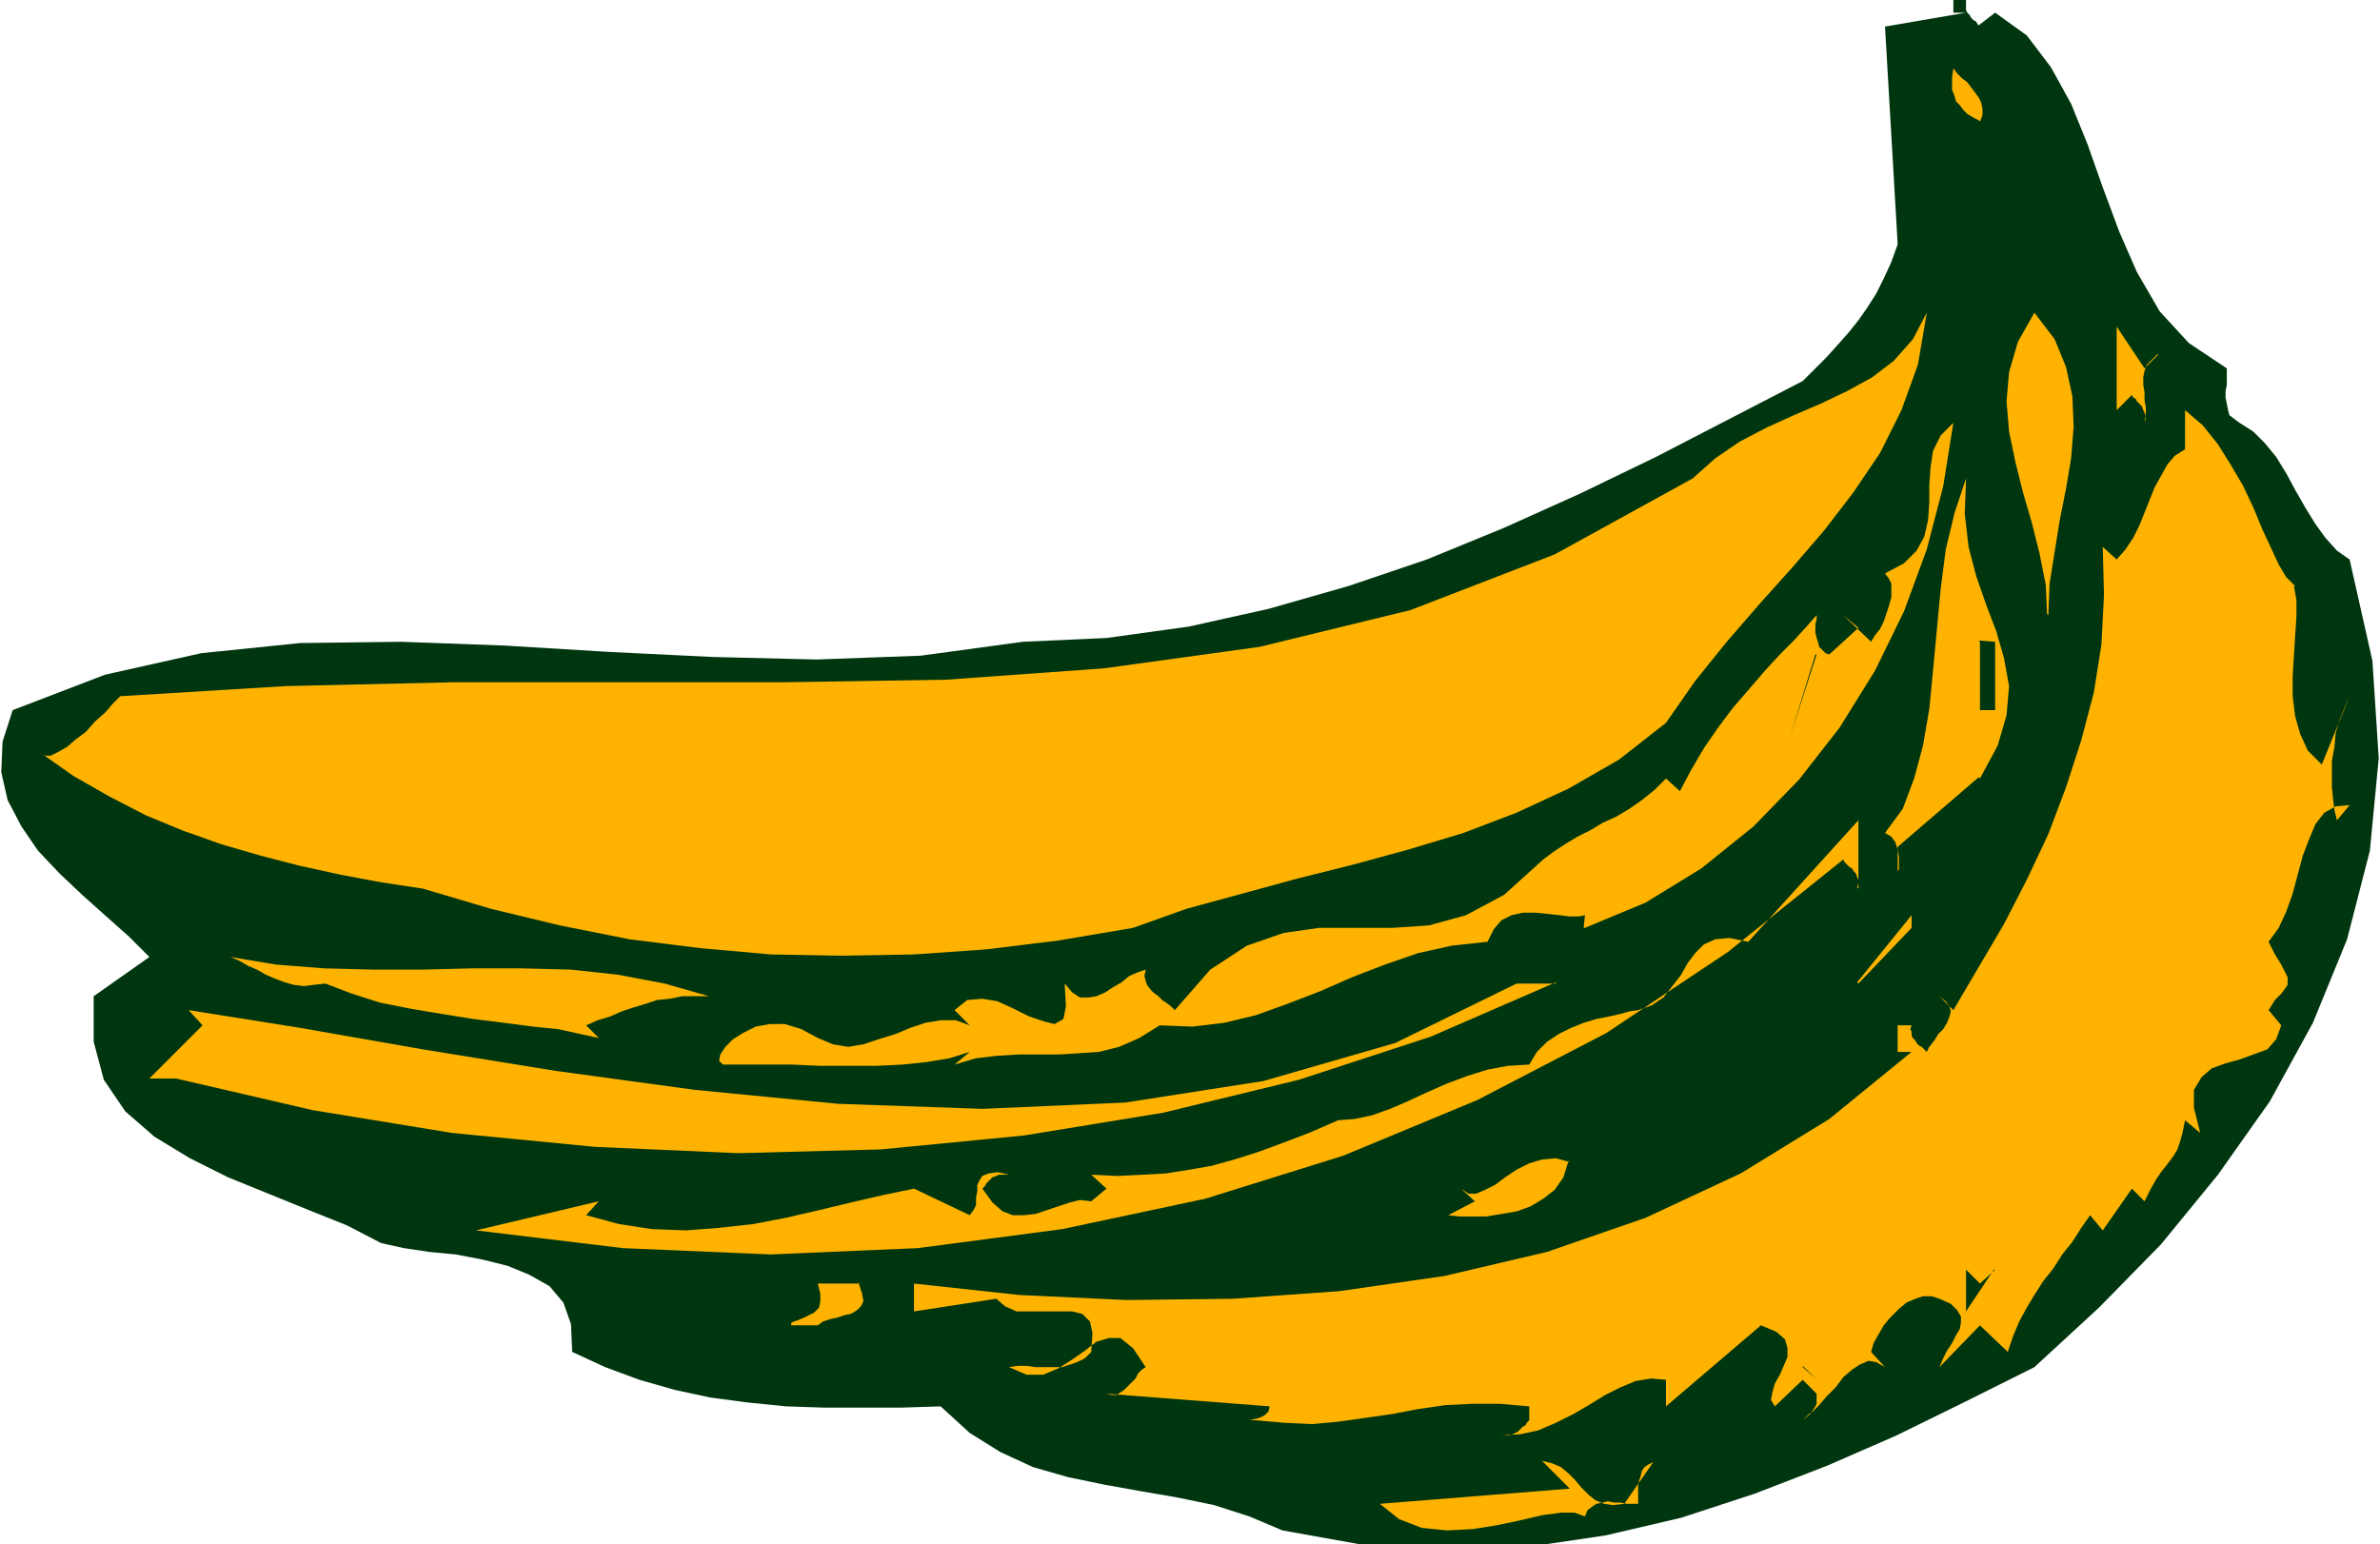
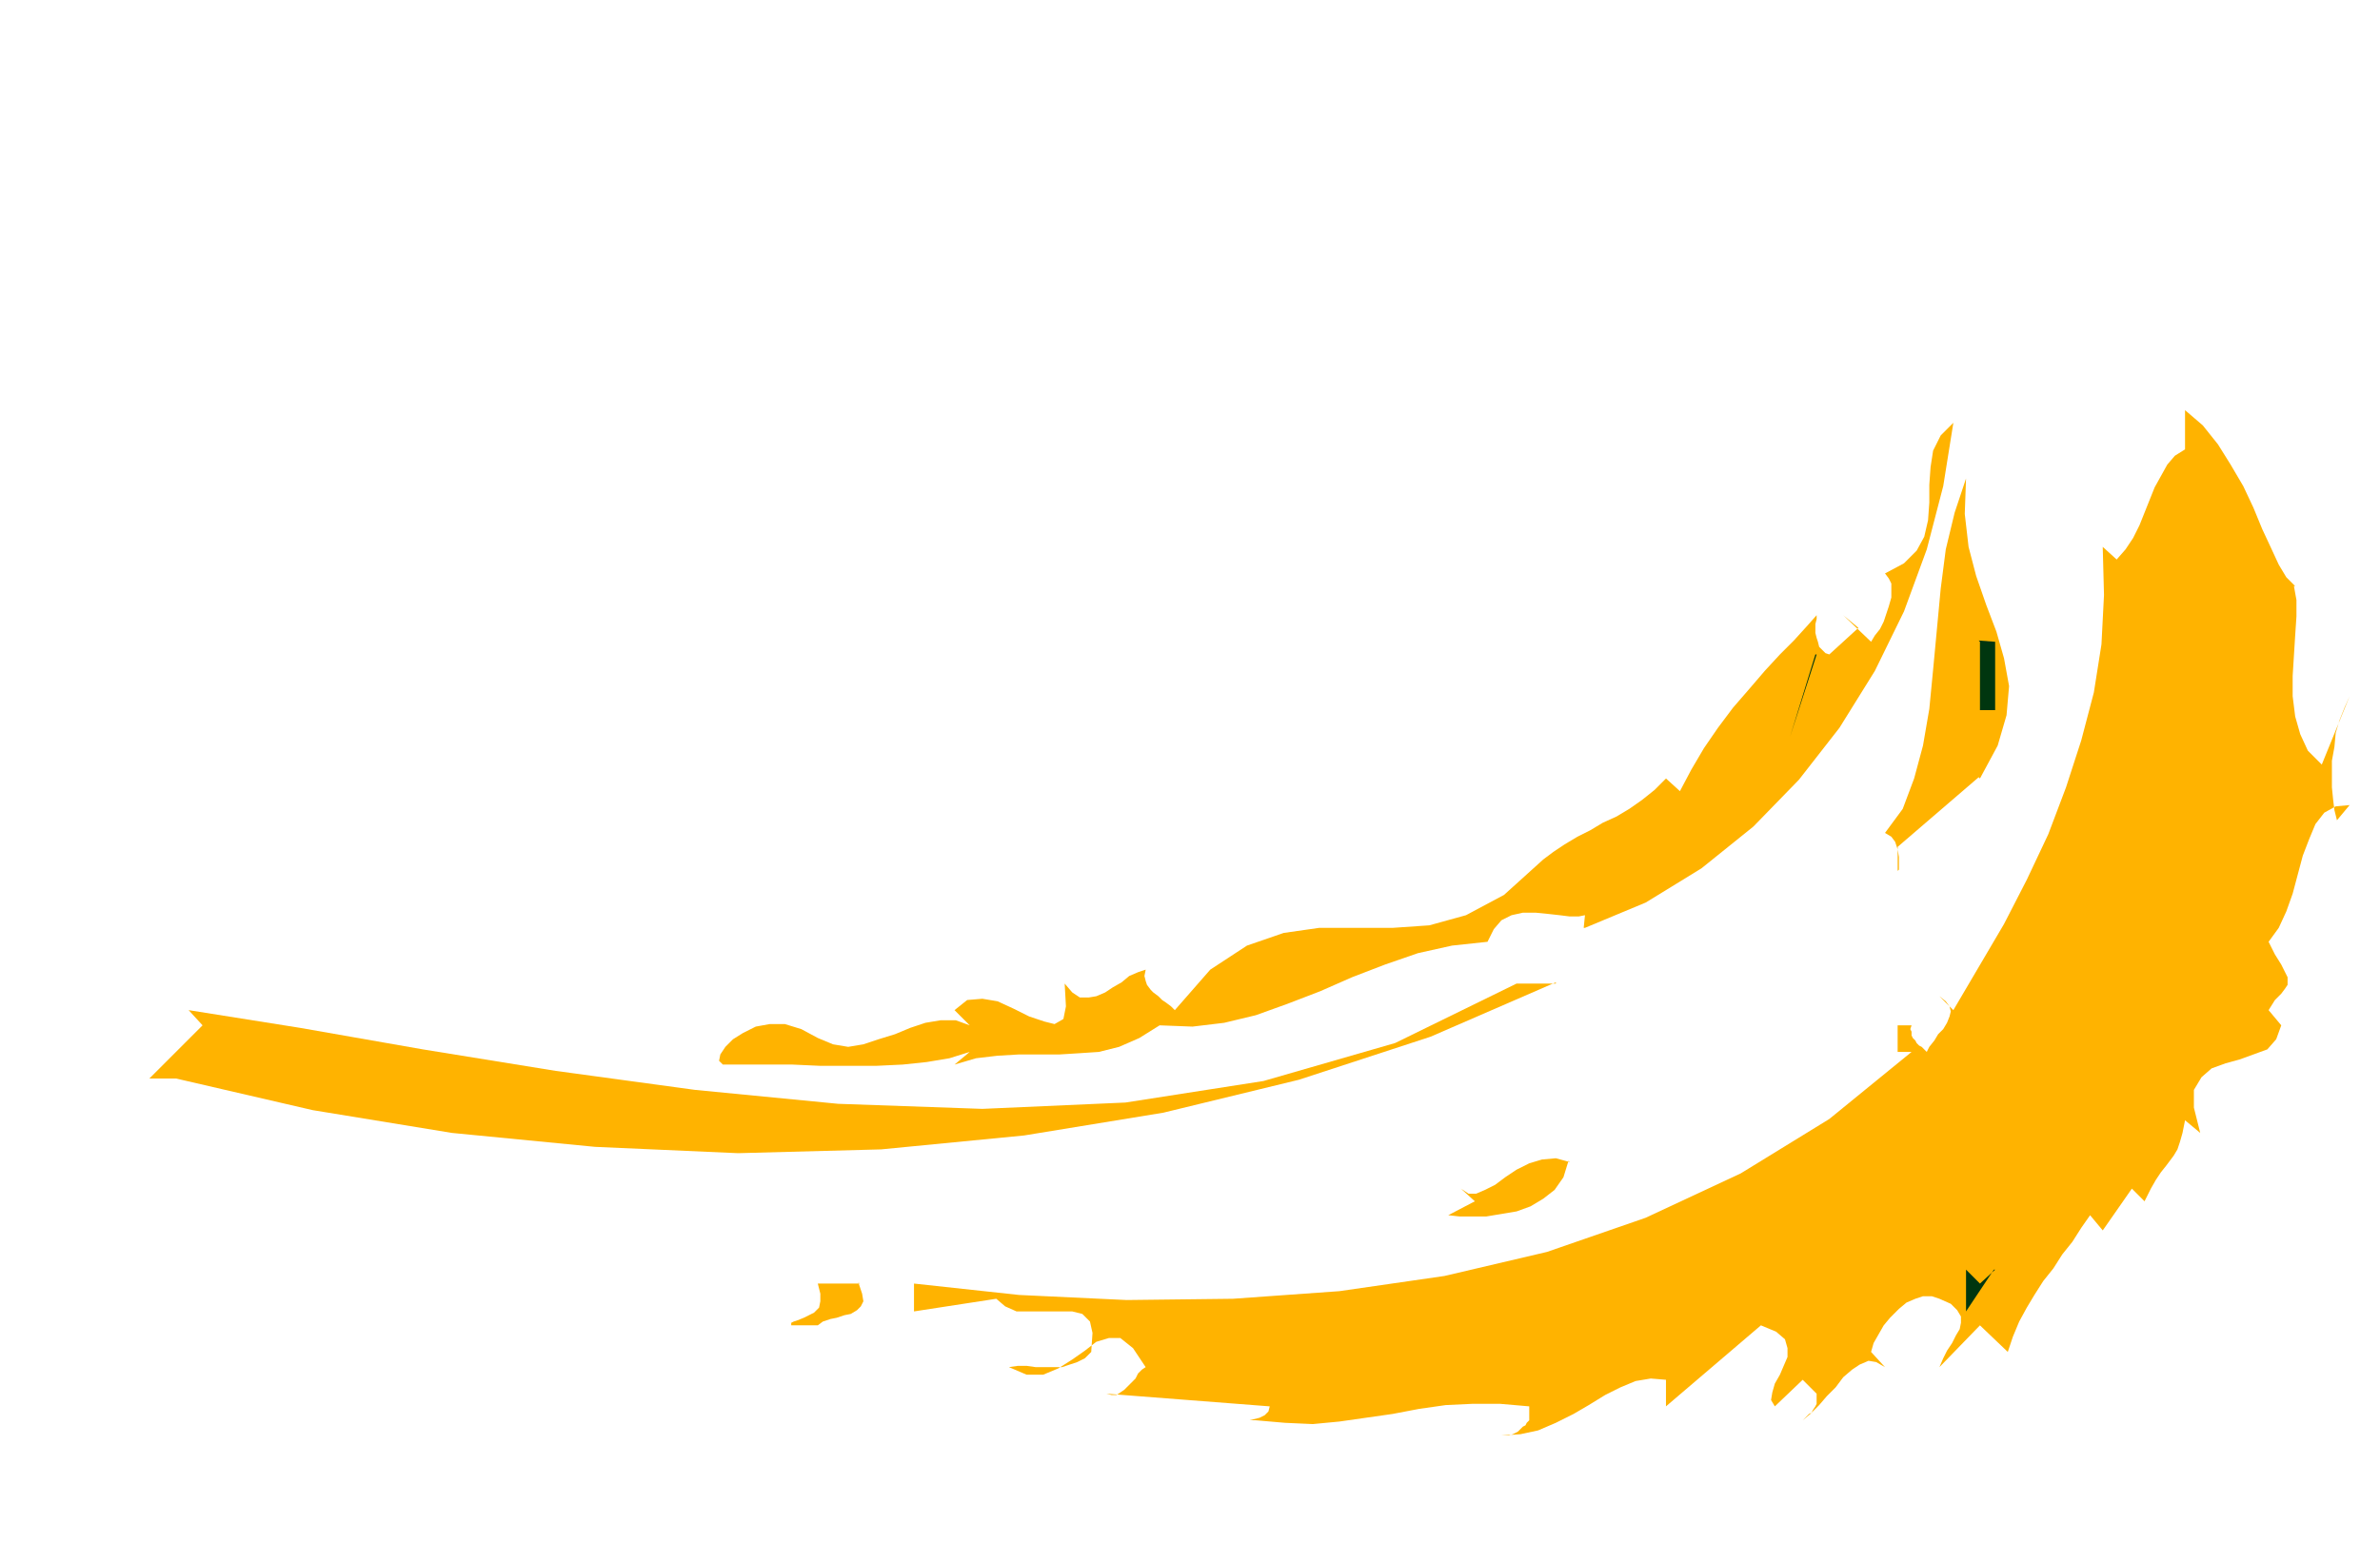
<svg xmlns="http://www.w3.org/2000/svg" width="250.667" height="162.667" fill-rule="evenodd" stroke-linecap="round" preserveAspectRatio="none" viewBox="0 0 1880 1220">
  <style>.pen1{stroke:none}.brush2{fill:#00360f}.brush3{fill:#ffb300}</style>
-   <path fill-rule="nonzero" d="m1563 20 13-10 25 18 19 25 16 29 13 32 12 34 13 35 14 32 18 31 23 25 30 20v13l-1 5v5l1 5 1 5 1 4 4 3 4 3 11 7 9 9 9 11 8 13 7 13 8 14 8 13 8 11 9 10 10 7 18 80 5 77-7 73-18 70-27 66-34 62-41 58-45 55-49 50-51 47-54 27-55 27-55 24-57 22-58 19-60 14-61 9-63 3-64-4-67-12-26-11-28-9-29-6-29-5-28-5-29-6-28-8-26-12-24-15-23-21-31 1h-61l-30-1-30-3-30-4-28-6-28-8-27-10-26-12-1-22-6-17-11-13-16-9-17-7-20-5-21-4-21-2-20-3-18-4-27-14-30-12-32-13-32-13-30-15-28-17-23-20-17-25-8-30v-36l44-31-16-16-18-16-19-17-18-17-17-18-13-19-11-21-5-22 1-24 8-25 73-28 76-17 78-8 80-1 82 3 82 5 82 4 82 2 82-3 81-11 66-3 65-9 63-14 63-18 62-21 61-25 60-27 60-29 58-30 58-30 10-10 9-9 9-10 8-9 8-10 7-10 7-11 6-12 6-13 5-14-10-172 64-11h-10V0h10v8l1 2 2 2 1 2 2 2 2 1 1 2 2 2z" class="pen1 brush2" />
-   <path fill-rule="nonzero" d="m1563 95-4-2-5-3-3-3-3-4-3-3-1-4-2-5V61l1-7 3 4 4 4 4 3 3 4 3 4 3 4 2 4 1 5v5l-2 5zm-247 476-37 29-40 23-41 19-42 16-43 13-44 12-44 11-44 12-44 12-42 15-59 10-57 7-57 4-57 1-56-1-56-5-56-7-55-11-54-13-54-16-33-5-32-6-32-7-31-8-31-9-31-11-29-12-29-15-28-16-27-19 4 3h5l6-3 7-4 7-6 8-6 7-8 8-7 6-7 6-6 131-8 131-3h261l129-2 125-9 123-17 119-29 114-44 109-60 18-16 19-13 21-11 22-10 21-9 21-10 20-11 17-13 15-17 11-21-7 41-13 36-17 34-21 31-23 30-25 29-26 29-26 30-25 31-23 33zm301-86-1-23-5-25-6-24-7-24-6-24-5-24-2-24 2-23 7-24 13-23 16 21 9 22 5 23 1 24-2 25-4 24-5 25-4 25-4 25-1 25zm87-205-4 4-4 4-2 5-1 5v6l1 6v6l1 6v6l-1 6 1-3v-2l-1-3-1-2-1-3-2-2-2-2-1-2-2-1-1-2-12 12v-66l22 33 11-11z" class="pen1 brush3" />
  <path fill-rule="nonzero" d="m1812 463 2 11v13l-1 15-1 16-1 16v16l2 16 4 14 6 13 11 11 22-54-4 9-4 10-3 10-1 11-2 11v21l1 10 1 8 2 8 10-12-11 1-9 5-7 9-5 12-5 13-4 15-4 15-5 14-6 13-8 11 5 10 5 8 3 6 2 4v6l-2 3-3 4-5 5-5 8 10 12-4 11-7 8-11 4-11 4-11 3-11 4-8 7-6 10v14l5 20-12-10-2 10-2 7-2 6-3 5-3 4-3 4-4 5-4 6-4 7-5 10-10-10-23 33-10-12-7 10-7 11-8 10-7 11-8 10-7 11-6 10-6 11-5 12-4 12-22-21-32 33-10-12 10 12 3-7 3-6 4-6 3-6 3-5 1-5v-5l-3-5-5-5-9-4-6-2h-7l-6 2-7 3-6 5-7 7-5 6-4 7-4 7-2 7 11 12-7-4-6-1-7 3-6 4-7 6-6 8-7 7-6 7-7 7-6 5 2-2 1-1 2-2 2-1 1-2 2-3 1-2v-8l-11-11-22 21-3-5 1-6 2-7 4-7 3-7 3-7v-7l-2-7-7-6-12-5-75 64v-21l-12-1-12 2-12 5-12 6-13 8-12 7-14 7-14 6-14 3-15 1h6l3-1 2-1 2-1 2-2 2-2 2-1 1-2 2-2v-11l-23-2h-22l-21 1-21 3-21 4-21 3-21 3-21 2-22-1-23-2h-9 4l4-1 4-1 4-2 3-3 1-4-129-10 4 1h4l3-2 3-2 3-3 3-3 3-3 2-4 3-3 3-2-10-15-10-8h-9l-10 3-9 7-10 7-11 7-12 5h-13l-14-6 7-1h7l7 1h21l6-2 6-2 6-3 5-5 1-15-2-9-6-6-8-2h-44l-9-4-7-6-65 10v-22l83 9 85 4 84-1 84-6 83-12 81-19 78-27 75-35 70-43 65-53h-11v-21h11l-1 3 1 2v3l1 2 2 2 1 2 2 2 2 1 2 2 2 2 2-4 4-5 3-5 4-4 3-5 2-5 1-4-1-4-3-4-5-4 11 11 20-34 20-34 18-35 17-36 14-37 12-37 10-38 6-38 2-39-1-38 11 10 7-8 6-9 5-10 4-10 4-10 4-10 5-9 5-9 6-7 8-5v-31l14 12 12 15 10 16 10 17 8 17 7 17 7 15 6 13 6 10 7 7z" class="pen1 brush3" />
  <path fill-rule="nonzero" d="m1251 733 1-10-5 1h-7l-8-1-9-1-10-1h-10l-9 2-8 4-6 7-5 10-28 3-27 6-26 9-26 10-25 11-26 10-25 9-25 6-25 3-26-1-16 10-16 7-16 4-15 1-16 1h-32l-17 1-17 2-17 5 12-10-16 5-18 3-19 2-21 1h-44l-22-1h-55l-3-3 1-5 4-6 6-6 8-5 10-5 11-2h12l13 4 13 7 12 5 12 2 12-2 12-4 13-4 12-5 12-4 12-2h12l11 4-12-12 10-8 12-1 12 2 13 6 12 6 12 4 8 2 7-4 2-10-1-18 6 7 6 4h7l6-1 7-3 6-4 7-4 6-5 7-3 6-2-1 5 1 4 1 3 3 4 2 2 4 3 3 3 3 2 4 3 3 3 28-32 29-19 29-10 28-4h58l29-2 29-8 30-16 31-28 8-6 9-6 10-6 10-5 10-6 11-5 10-6 10-7 10-8 9-9 11 10 9-17 10-17 11-16 12-16 13-15 12-14 12-13 11-11 10-11 8-9v3l-1 4v7l1 4 1 3 1 4 2 2 3 3 3 1 23-21-12-10 22 21 3-5 4-5 3-6 2-6 2-6 2-7v-11l-2-4-3-4 15-8 10-10 6-11 3-13 1-14v-14l1-14 2-13 6-12 10-10-8 50-13 50-18 49-23 47-28 45-32 41-36 37-41 33-44 27-48 20zm312-119-64 55v19l1-1v-10l-1-6-2-6-3-4-5-3 14-19 9-24 7-26 5-29 3-31 3-32 3-32 4-31 7-29 9-27-1 28 3 26 6 23 8 23 8 21 6 21 4 22-2 23-7 24-14 26z" class="pen1 brush3" />
  <path fill-rule="nonzero" d="m1563 506 13 1v54h-12v-54zm-129 11-20 65 21-65z" class="pen1 brush2" />
-   <path fill-rule="nonzero" d="m1467 701 1-3v-3l-1-2-1-3-2-2-1-2-2-1-2-2-2-2-1-2-91 73-96 64-102 53-106 44-109 34-113 24-114 15-116 5-117-5-116-14 97-23-10 11 26 7 26 4 27 1 26-2 27-3 26-5 26-6 25-6 26-6 24-5 44 21 3-4 2-4v-6l1-5v-5l2-4 2-3 5-2 7-1 9 2h-8l-2 1-3 1-2 2-1 1-2 2-1 2-2 2 8 11 8 7 8 3h9l9-1 9-3 9-3 9-3 8-2 9 1 12-10-12-11 21 1 20-1 18-1 19-3 17-3 18-5 19-6 19-7 21-8 23-10 13-1 14-3 14-5 14-6 15-7 16-7 16-6 16-5 16-3 17-1 6-10 8-8 9-6 10-5 10-4 10-3 10-2 9-2 7-2 7-1 11-4 9-6 7-9 7-9 5-9 6-8 7-7 9-4 11-1 15 3 87-96v54zm0 75 43-53v10l-42 44zm-907 11h-21l-10 2-10 1-9 3-10 3-9 3-9 4-10 3-9 4 10 10-14-3-18-4-20-2-23-3-24-3-25-4-24-4-25-5-22-7-21-8-9 1-8 1-8-1-7-2-8-3-7-3-7-4-7-3-7-4-7-3 36 6 38 3 39 1h39l39-1h39l39 1 37 4 37 7 35 10z" class="pen1 brush3" />
  <path fill-rule="nonzero" d="m1229 776-99 43-104 34-107 26-110 18-113 11-113 3-113-5-113-11-110-18-108-25h-21l42-42-11-12 88 14 97 17 105 17 110 15 113 11 114 4 113-5 109-17 104-30 96-47h31zm10 141-4 13-7 10-9 7-10 6-11 4-12 2-12 2h-21l-9-1 21-11-11-10 6 4h6l7-3 8-4 8-6 9-6 10-5 10-3 11-1 11 3z" class="pen1 brush3" />
  <path fill-rule="nonzero" d="m1575 1003-22 33v-33l11 11 12-11z" class="pen1 brush2" />
  <path fill-rule="nonzero" d="m678 1013 3 9 1 6-2 4-3 3-5 3-5 1-6 2-5 1-6 2-4 3h-21v-2l2-1 3-1 5-2 4-2 4-2 4-4 1-5v-6l-2-8h33z" class="pen1 brush3" />
-   <path fill-rule="nonzero" d="m1424 1079 11 11 21-22-21 22-11-10z" class="pen1 brush2" />
-   <path fill-rule="nonzero" d="m1218 1154 8 2 7 3 6 5 5 5 5 6 6 6 5 4 7 3 7 1 9-1 23-33-4 2-3 2-2 3-1 4-1 3-1 4v15h-9l-5-1h-5l-5-1-4 1-5 1-3 2-4 3-2 5-8-3h-11l-15 2-17 4-19 4-19 3-20 1-20-2-18-7-15-12 150-12-21-21 10-11-10 11z" class="pen1 brush3" />
</svg>